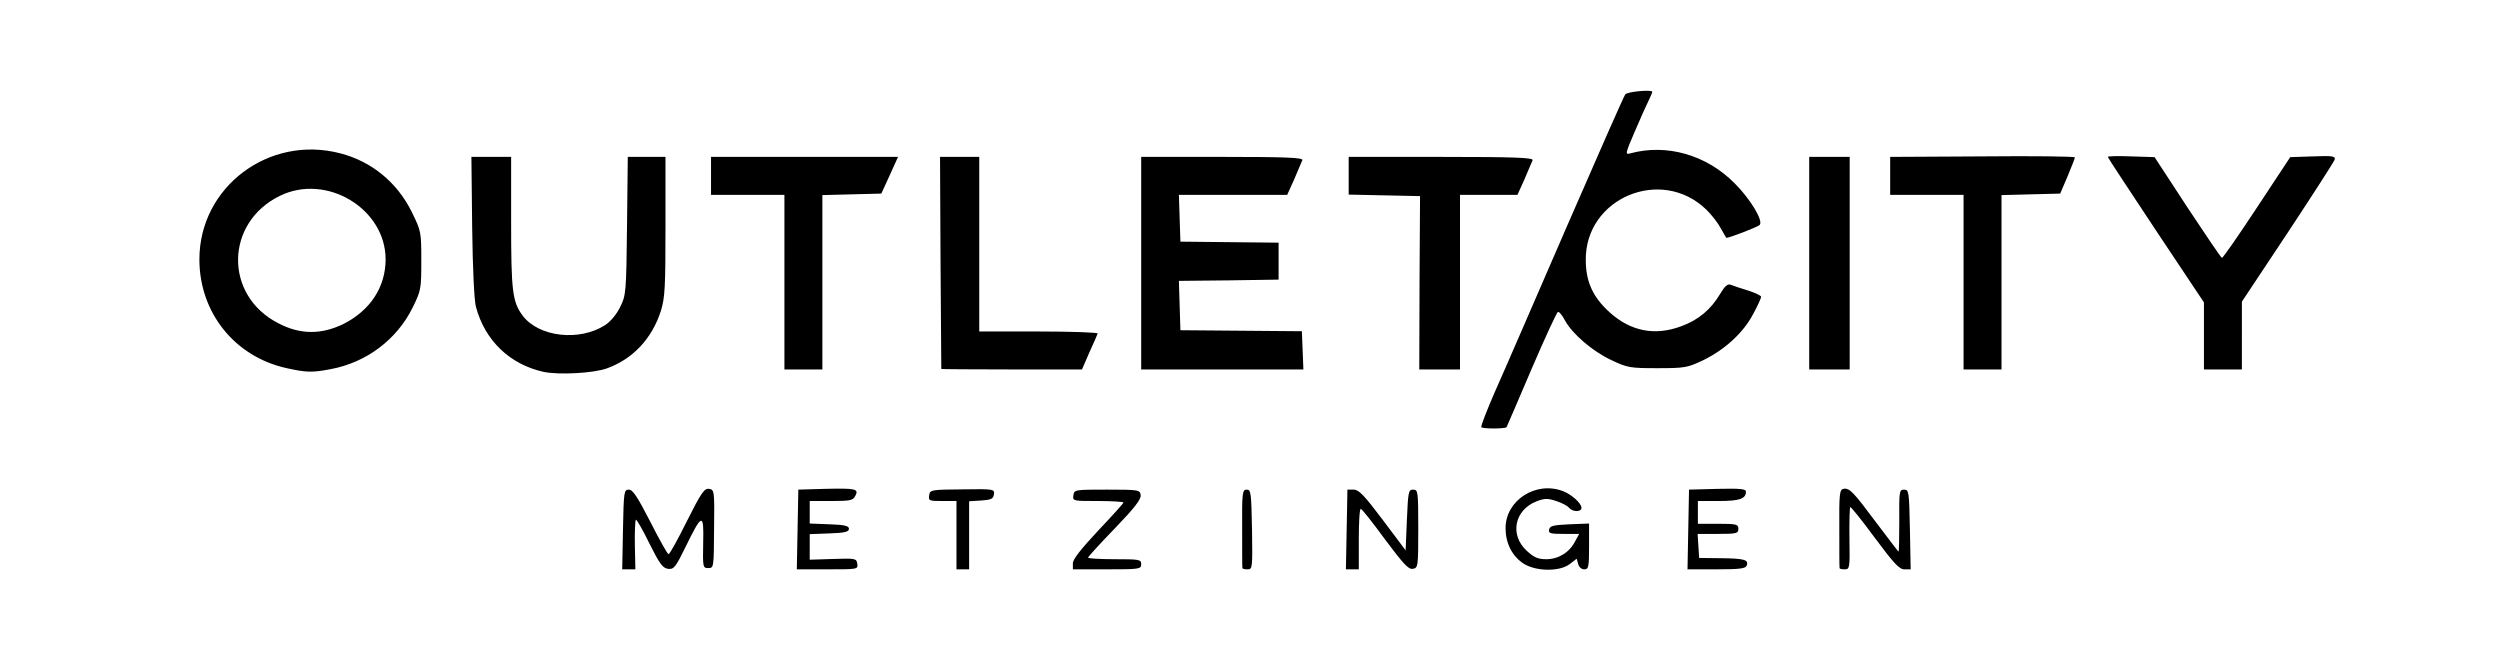
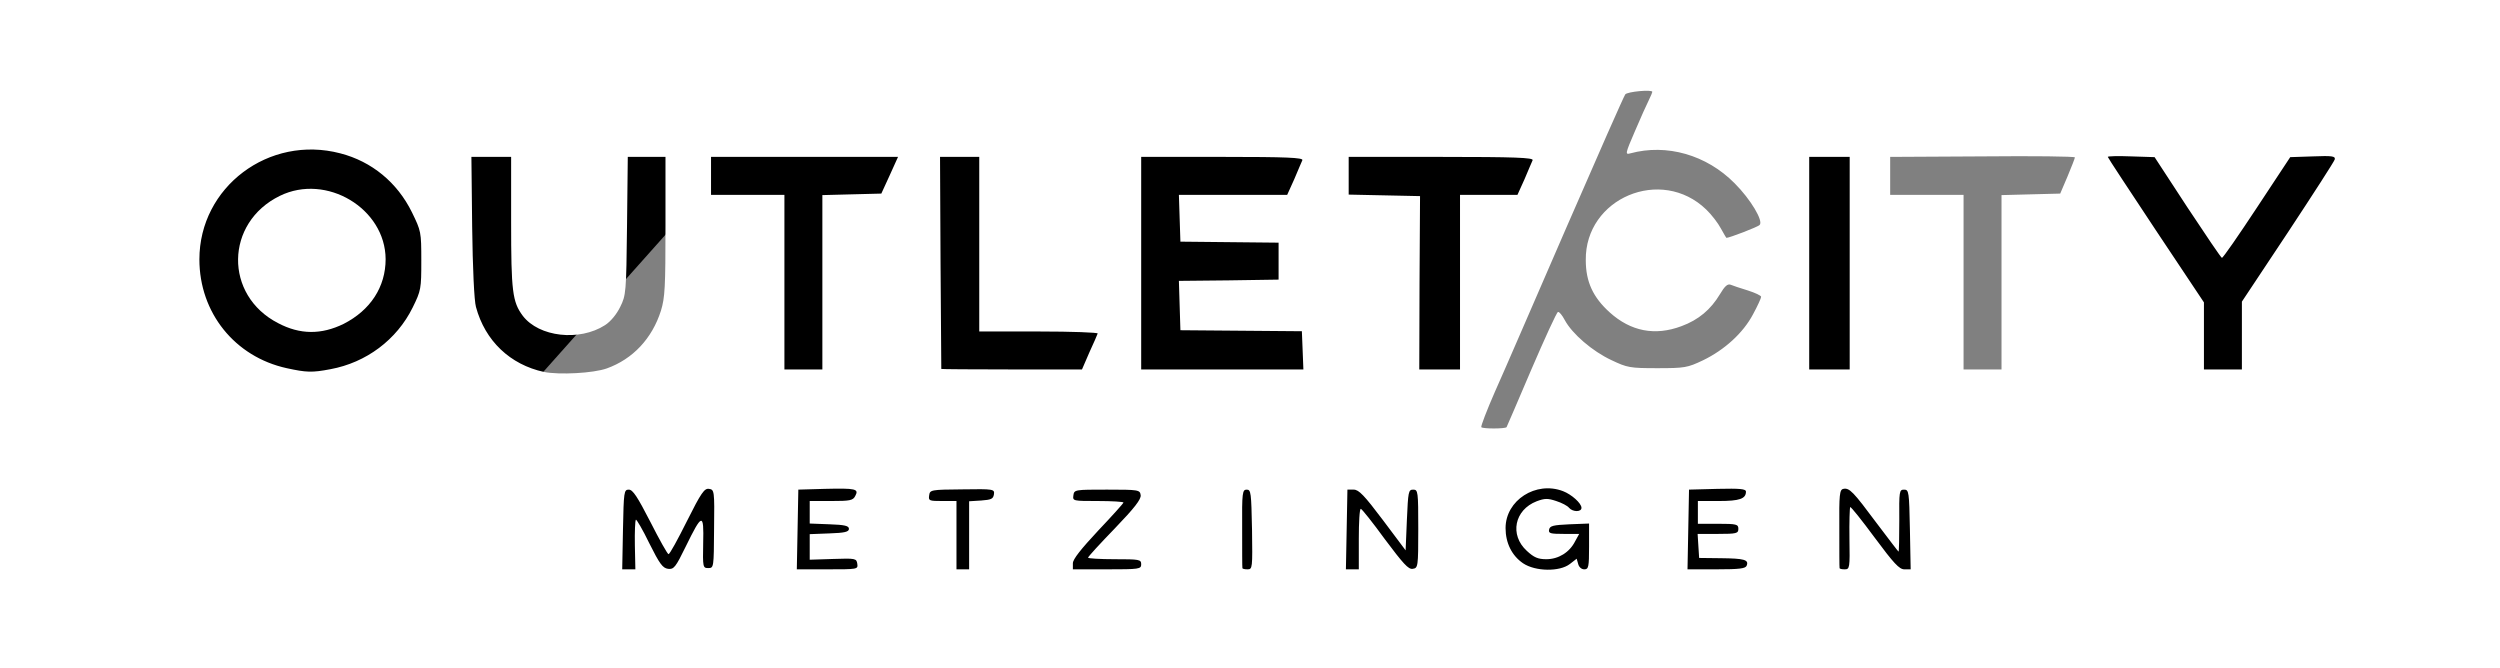
<svg xmlns="http://www.w3.org/2000/svg" version="1.0" width="494px" height="132px" viewBox="0 0 494 132" preserveAspectRatio="xMidYMid meet">
  <rect x="0" y="0" width="494" height="132" fill="#808080" stroke="none" />
  <g fill="#000000">
    <path d="M121.60 104.65 l0.15 -9.40 2.50 0 2.50 0 2.70 5.25 2.70 5.20 2.70 -5.35 2.70 -5.40 2.60 0.15 2.60 0.15 0 9.25 -0.05 9.25 -2.70 0 -2.75 0 0.05 -2.45 0 -2.45 -1.25 2.60 -1.30 2.60 -2.75 -0.15 c-2.60 -0.15 -2.75 -0.25 -3.85 -2.15 l-1.15 -2 0 2.15 0 2.10 -2.75 0 -2.75 0 0.10 -9.35z" />
    <path d="M156.10 104.65 l0.15 -9.40 7.25 0 7.25 0 0.15 1.60 c0.30 3.15 -0.40 3.65 -5.15 3.65 -3.40 0 -4.25 0.15 -4.25 0.75 0 0.55 0.90 0.75 3.90 0.85 l3.85 0.15 0 2.25 0 2.25 -3.85 0.15 c-3.55 0.15 -3.90 0.25 -3.90 1.15 0 1 0.25 1.05 4.65 0.85 l4.60 -0.15 0.15 2.65 0.15 2.60 -7.55 0 -7.50 0 0.10 -9.35z" />
    <path d="M187.50 107.25 l0 -6.75 -2.80 0 -2.75 0 0.15 -2.60 0.15 -2.65 7.90 -0.15 7.90 -0.15 -0.15 2.65 -0.15 2.65 -2.35 0.15 -2.40 0.15 0 6.75 0 6.70 -2.75 0 -2.75 0 0 -6.75z" />
    <path d="M210.50 111.35 c0 -2.55 0.05 -2.70 3.80 -6.75 l3.80 -4.10 -3.85 0 -3.80 0 0.15 -2.60 0.15 -2.65 8 0 8 0 0.15 2.55 0.15 2.60 -4.10 4.30 -4.05 4.30 4.05 0 4.05 0 0 2.50 0 2.50 -8.25 0 -8.25 0 0 -2.65z" />
    <path d="M243.95 113.80 c-0.10 -0.10 -0.20 -4.35 -0.20 -9.40 l0.05 -9.15 2.45 0 2.50 0 0.15 9.40 0.10 9.35 -2.40 0 c-1.35 0 -2.55 -0.10 -2.65 -0.20z" />
    <path d="M264.60 104.65 l0.15 -9.40 2.75 0 2.75 0 3 4 3 4 0.25 -4 0.25 -4 2.50 0 2.50 0 0 9.25 0 9.25 -2.55 0.15 -2.55 0.15 -3.35 -4.35 -3.30 -4.35 0 4.35 0 4.30 -2.75 0 -2.75 0 0.10 -9.35z" />
    <path d="M299.45 112.80 c-2.55 -1.75 -3.45 -3.95 -3.45 -8.45 0 -3 0.20 -4 1.15 -5.40 2 -2.95 4 -3.95 8.15 -3.95 5.90 0 8.70 1.65 8.70 5.10 0 1.35 0.20 1.90 0.75 1.90 0.65 0 0.75 1 0.75 6 l0 6 -7.15 0 c-6.70 0 -7.20 -0.05 -8.90 -1.20z m8.05 -4.80 l1.25 -1 -2.15 0 -2.15 0 0.15 -2.35 c0.15 -2.40 0.15 -2.40 2.15 -2.70 l2 -0.25 -1.40 -0.60 c-2.10 -0.90 -2.80 -0.75 -4.40 0.85 -1.95 2 -1.90 3.55 0.30 5.50 2.10 1.80 2.55 1.85 4.25 0.55z" />
    <path d="M332.10 104.65 l0.15 -9.40 7.15 -0.15 7.10 -0.15 0 2.20 c0 1.20 -0.25 2.40 -0.60 2.75 -0.35 0.35 -2.20 0.60 -4.75 0.60 -3.35 0 -4.15 0.15 -4.15 0.75 0 0.60 0.80 0.75 4 0.75 l4 0 0 2.50 0 2.50 -4.05 0 c-3.55 0 -4 0.10 -3.85 0.90 0.15 0.75 0.70 0.85 4.35 0.70 4.65 -0.15 5.55 0.25 5.55 2.40 0 3 0.05 3 -7.80 3 l-7.20 0 0.10 -9.35z" />
    <path d="M361.95 113.80 c-0.10 -0.10 -0.20 -4.35 -0.20 -9.40 l0.05 -9.15 2.40 -0.15 c2.85 -0.20 3.40 0.20 6.75 4.90 l2.30 3.25 0.25 -4 0.25 -4 2.50 0 2.50 0 0.15 9.40 0.10 9.35 -2.70 0 -2.70 0 -3.20 -4.30 -3.15 -4.25 -0.15 4.25 -0.15 4.30 -2.40 0 c-1.30 0 -2.50 -0.10 -2.60 -0.20z" />
-     <path d="M291.35 86.15 c-0.95 -0.90 -0.10 -4.20 2.60 -10.25 1.60 -3.65 7.90 -18.25 14.05 -32.40 6.15 -14.15 11.40 -26.05 11.65 -26.35 0.30 -0.45 1.85 -0.65 4.40 -0.65 l3.95 0 0 1.90 c0 1.05 -0.20 2.10 -0.40 2.35 -0.40 0.50 -3.10 6.60 -3.10 7.05 0 0.10 1.35 0.20 3 0.20 6.80 0 12.25 2.20 16.75 6.70 3.70 3.70 5.40 6.90 5.15 9.55 -0.15 1.90 -0.25 2 -3.15 3.05 -1.65 0.60 -3.85 1.15 -4.85 1.15 -1.70 0.05 -2 -0.15 -2.85 -1.80 -2 -3.85 -7.25 -7.60 -10.75 -7.65 -6.10 -0.05 -12.80 6.40 -12.80 12.30 0 4.60 4.40 10.20 9.35 11.90 2.95 1 3.05 1 6.40 -0.25 3.35 -1.25 5.80 -3.30 7.55 -6.25 1.55 -2.65 2.55 -2.75 7.75 -1.10 l3.45 1.15 0 1.95 c0 4.60 -5.30 11.05 -11.50 14 -3.15 1.50 -3.40 1.55 -10.50 1.55 l-7.30 0 -3.75 -1.85 c-2.45 -1.20 -4.60 -2.75 -6.15 -4.40 l-2.35 -2.50 -1 2.40 c-6.05 14.10 -7.75 17.90 -8.20 18.20 -0.65 0.50 -6.95 0.50 -7.40 0.05z" />
-     <path d="M106 75 c-5.60 -1.20 -10 -4.70 -12.35 -9.80 -1.60 -3.55 -2.10 -8.90 -2.15 -23.80 l0 -11.90 5.50 0 5.50 0 0 12.90 c0 7.70 0.20 13.65 0.55 14.85 1.30 4.80 5.40 7.60 10.35 7.10 3.60 -0.40 6.15 -2.10 7.65 -5.20 1.15 -2.30 1.20 -2.85 1.35 -16 l0.15 -13.65 5.25 0 5.20 0 0 15.20 c0 13.40 -0.10 15.55 -0.90 18.20 -1.75 5.50 -5.50 9.50 -10.70 11.40 -2.55 0.95 -12.15 1.35 -15.40 0.70z" />
+     <path d="M106 75 c-5.60 -1.20 -10 -4.70 -12.35 -9.80 -1.60 -3.55 -2.10 -8.90 -2.15 -23.80 l0 -11.90 5.50 0 5.50 0 0 12.90 c0 7.70 0.20 13.65 0.55 14.85 1.30 4.80 5.40 7.60 10.35 7.10 3.60 -0.40 6.15 -2.10 7.65 -5.20 1.15 -2.30 1.20 -2.85 1.35 -16 l0.15 -13.65 5.25 0 5.20 0 0 15.20 z" />
    <path d="M55.15 74.25 c-9.05 -1.95 -15.85 -9.40 -17.15 -18.75 -1.55 -10.65 2.50 -19.65 11.05 -24.65 6.50 -3.85 18.40 -3.80 24.95 0 3.85 2.30 6.90 5.55 8.90 9.60 l1.85 3.75 0 7.30 0 7.25 -1.70 3.50 c-4.85 9.85 -15.90 14.60 -27.90 12z m10.65 -11.45 c3.45 -1.60 5.90 -3.90 7.40 -6.90 2.35 -4.65 1.35 -8.90 -3 -12.90 -6 -5.50 -12.85 -5.20 -18.15 0.85 -2.75 3.10 -3.80 6.45 -3.05 9.55 0.85 3.60 3.70 7.05 7.45 8.95 3.75 1.95 5.85 2.05 9.35 0.45z" />
    <path d="M153.50 57.25 l0 -17.25 -7.25 0 -7.25 0 0 -5.25 0 -5.25 20 0 20 0 0 1.45 c0 0.80 -0.80 3.15 -1.75 5.25 l-1.70 3.80 -5.80 0 -5.75 0 0 17.25 0 17.25 -5.25 0 -5.25 0 0 -17.25z" />
    <path d="M184.50 74.40 c-0.05 -0.10 -0.10 -10.20 -0.15 -22.55 l-0.10 -22.35 5.40 0 5.35 0 0 17.25 0 17.25 11.75 0 11.75 0 0 1.65 c0 0.85 -0.75 3.25 -1.60 5.20 l-1.65 3.65 -15.35 0 c-8.50 0 -15.40 -0.05 -15.40 -0.10z" />
    <path d="M224 52 l0 -22.50 17.50 0 17.50 0 0 1.70 c0 0.90 -0.70 3.25 -1.55 5.25 l-1.60 3.55 -10.70 0 -10.70 0 0.15 3.15 0.15 3.10 9.75 0 9.75 0 0 5.25 0 5.25 -9.90 0.15 -9.90 0.10 0.15 3.40 0.15 3.35 12 0 12 0 0.15 5.40 0.15 5.35 -17.55 0 -17.50 0 0 -22.50z" />
    <path d="M279 57.25 l0 -17.25 -7 0 -7 0 0 -5.25 0 -5.25 19.75 0 19.75 0 0 1.70 c0 0.90 -0.70 3.25 -1.55 5.25 l-1.60 3.55 -5.65 0 -5.70 0 0 17.25 0 17.25 -5.50 0 -5.50 0 0 -17.25z" />
    <path d="M356 52 l0 -22.50 5.50 0 5.50 0 0 22.50 0 22.50 -5.50 0 -5.50 0 0 -22.50z" />
-     <path d="M386.50 57.25 l0 -17.25 -7.25 0 -7.25 0 0 -5.25 0 -5.25 17.15 0 c9.40 0 18.30 -0.15 19.75 -0.30 l2.60 -0.35 0 2.05 c0 1.10 -0.65 3.55 -1.45 5.45 l-1.45 3.40 -5.80 0.15 -5.80 0.15 0 17.20 0 17.25 -5.25 0 -5.25 0 0 -17.25z" />
    <path d="M434 67.90 l0 -6.65 -9.50 -14.25 c-8.25 -12.40 -9.50 -14.50 -9.50 -16.20 l0 -1.95 2.65 0.35 c1.40 0.15 4.20 0.30 6.10 0.30 l3.50 0 5.95 9.05 5.95 9 5.95 -9.05 5.95 -9 3.35 0 c1.85 0 4.55 -0.15 6 -0.30 l2.60 -0.35 0 2.20 c0 2 -0.80 3.40 -9.25 16.10 l-9.25 13.95 0 6.70 0 6.70 -5.25 0 -5.25 0 0 -6.60z" />
  </g>
  <g fill="#ffffff">
    <path d="M0 66 l0 -66 247 0 247 0 0 66 0 66 -247 0 -247 0 0 -66z m125.45 41.75 c-0.05 -2.65 0.05 -4.90 0.20 -5.05 0.10 -0.15 1.35 1.95 2.65 4.65 2.05 4.10 2.65 4.90 3.70 5.05 1.15 0.15 1.50 -0.30 3.50 -4.40 3.25 -6.65 3.60 -6.70 3.45 -0.70 -0.10 4.80 -0.05 4.95 1 4.95 1.10 0 1.10 -0.10 1.15 -7.75 0.10 -7.55 0.05 -7.75 -1 -7.90 -0.90 -0.15 -1.55 0.75 -4.35 6.35 -1.80 3.60 -3.40 6.55 -3.65 6.55 -0.20 0 -1.80 -2.85 -3.60 -6.40 -2.55 -4.95 -3.45 -6.35 -4.25 -6.35 -0.95 0 -1 0.40 -1.15 7.90 l-0.15 7.85 1.30 0 1.30 0 -0.10 -4.75z m43.95 3.65 c-0.15 -1.05 -0.35 -1.10 -4.75 -0.95 l-4.65 0.15 0 -2.55 0 -2.50 3.90 -0.15 c3 -0.10 3.85 -0.30 3.85 -0.90 0 -0.60 -0.85 -0.80 -3.85 -0.90 l-3.90 -0.15 0 -2.20 0 -2.25 4.25 0 c3.70 0 4.30 -0.10 4.75 -1 0.75 -1.40 0.15 -1.55 -6.05 -1.40 l-5.20 0.15 -0.15 7.90 -0.15 7.85 6.05 0 c6 0 6.05 0 5.90 -1.10z m22.10 -5.60 l0 -6.75 2.40 -0.15 c1.95 -0.15 2.35 -0.30 2.50 -1.20 0.15 -1.05 0 -1.10 -6.25 -1 -6.25 0.05 -6.40 0.10 -6.55 1.20 -0.15 1.05 0 1.10 2.60 1.10 l2.80 0 0 6.75 0 6.75 1.25 0 1.25 0 0 -6.70z m34 5.70 c0 -0.95 -0.35 -1 -5.25 -1 -2.90 0 -5.25 -0.15 -5.25 -0.30 0 -0.20 2.40 -2.80 5.30 -5.80 3.90 -4.05 5.20 -5.75 5.10 -6.55 -0.15 -1.05 -0.35 -1.10 -6.65 -1.10 -6.35 0 -6.50 0 -6.65 1.15 -0.15 1.10 -0.05 1.10 4.85 1.10 2.80 0 5.05 0.15 5.05 0.30 0 0.15 -2.25 2.65 -5 5.55 -3.40 3.65 -5 5.65 -5 6.45 l0 1.20 6.75 0 c6.40 0 6.75 -0.05 6.75 -1z m21.90 -6.85 c-0.15 -7.30 -0.20 -7.90 -1.05 -7.90 -0.85 0 -0.95 0.55 -0.90 7.65 0 4.15 0 7.70 0.05 7.85 0 0.15 0.45 0.25 1 0.25 1 0 1 -0.25 0.90 -7.85z m21.10 1.85 c0 -3.30 0.15 -6 0.40 -5.95 0.20 0 2.35 2.70 4.75 6 3.60 4.80 4.65 6 5.50 5.85 1.05 -0.15 1.10 -0.35 1.10 -7.90 0 -7.40 -0.05 -7.75 -1 -7.75 -0.95 0 -1 0.40 -1.25 6 l-0.25 6 -4.50 -6 c-3.65 -4.85 -4.75 -6 -5.75 -6 l-1.25 0 -0.15 7.90 -0.15 7.85 1.30 0 1.25 0 0 -6z m41.70 4.95 l1.35 -1.05 0.30 1.05 c0.15 0.60 0.65 1.05 1.20 1.05 0.85 0 0.95 -0.45 0.95 -4.50 l0 -4.55 -3.85 0.15 c-3.25 0.15 -3.90 0.30 -4.05 1.05 -0.15 0.75 0.25 0.85 2.90 0.85 l3.05 0 -0.80 1.45 c-1.10 2.20 -3.30 3.55 -5.70 3.55 -1.65 0 -2.45 -0.35 -3.85 -1.65 -3.45 -3.15 -2.45 -8.10 1.95 -9.80 1.60 -0.60 2.20 -0.60 3.85 -0.05 1.10 0.35 2.25 0.95 2.55 1.35 0.75 0.85 2.45 0.85 2.45 0 0 -0.90 -1.95 -2.65 -3.65 -3.30 -5.35 -2.05 -11.35 1.80 -11.35 7.30 0 2.95 1.25 5.45 3.45 6.95 2.45 1.65 7.25 1.70 9.25 0.15z m34.95 0.30 c0.45 -1.15 -0.50 -1.40 -5.10 -1.45 l-4.30 -0.05 -0.15 -2.35 -0.15 -2.40 4 0 c3.70 0 4.05 -0.10 4.05 -1 0 -0.90 -0.35 -1 -4 -1 l-4 0 0 -2.25 0 -2.25 4.15 0 c4.10 0 5.35 -0.45 5.35 -1.85 0 -0.55 -1.20 -0.65 -5.60 -0.55 l-5.65 0.15 -0.15 7.90 -0.15 7.85 5.75 0 c4.55 0 5.75 -0.15 5.95 -0.75z m20.30 -5.30 c-0.05 -3.30 0.05 -6.10 0.15 -6.25 0.15 -0.10 2.30 2.60 4.85 6.05 3.75 5.05 4.85 6.25 5.85 6.25 l1.25 0 -0.15 -7.85 c-0.15 -7.50 -0.20 -7.90 -1.15 -7.90 -0.95 0 -1 0.30 -0.95 6.15 0 3.35 -0.05 6.10 -0.15 6.10 -0.05 0 -2 -2.55 -4.30 -5.60 -4.65 -6.25 -5.40 -7.05 -6.60 -6.80 -0.75 0.15 -0.85 1.10 -0.80 7.80 0 4.15 0 7.70 0.05 7.85 0 0.15 0.45 0.25 1 0.25 1 0 1.05 -0.25 0.95 -6.05z m-67.75 -22.05 c0.05 -0.05 2.25 -5.20 4.90 -11.40 2.65 -6.15 5 -11.30 5.25 -11.35 0.25 -0.10 0.85 0.65 1.35 1.60 1.45 2.70 5.45 6.15 9.20 7.90 3.15 1.50 3.65 1.60 9.10 1.60 5.40 0 5.95 -0.10 9 -1.55 4.25 -2.05 7.95 -5.40 9.90 -9.10 0.90 -1.65 1.60 -3.20 1.60 -3.45 0 -0.25 -1.20 -0.80 -2.60 -1.25 -1.45 -0.45 -3 -0.95 -3.45 -1.15 -0.60 -0.20 -1.15 0.30 -2.10 1.90 -1.80 3 -4.20 5.05 -7.60 6.30 -5.20 1.95 -10 1.05 -14.20 -2.75 -3.25 -2.95 -4.70 -6 -4.70 -10.30 -0.15 -12.25 14.90 -18.60 23.80 -10 1.05 1 2.35 2.70 2.90 3.75 0.55 1 1.05 1.85 1.10 1.85 0.55 0 6.20 -2.15 6.55 -2.55 0.80 -0.75 -1.75 -5.05 -4.95 -8.25 -5.55 -5.60 -13.40 -7.85 -20.60 -5.90 -1.05 0.30 -1 0.05 0.90 -4.35 1.10 -2.60 2.35 -5.35 2.75 -6.15 0.40 -0.80 0.70 -1.55 0.70 -1.65 0 -0.50 -4.95 -0.05 -5.35 0.50 -0.25 0.30 -5.50 12.20 -11.65 26.35 -6.15 14.15 -12.45 28.75 -14.10 32.40 -1.60 3.65 -2.80 6.80 -2.70 7 0.20 0.35 4.75 0.35 5 0z m-177.80 -11.60 c5.15 -1.85 8.95 -5.90 10.70 -11.40 0.80 -2.60 0.90 -4.75 0.90 -16.70 l0 -13.70 -3.70 0 -3.75 0 -0.15 13.65 c-0.15 13.15 -0.20 13.70 -1.35 16 -0.70 1.45 -1.90 2.90 -3 3.60 -5.05 3.25 -13.05 2.35 -16.25 -1.85 -2.05 -2.75 -2.30 -4.85 -2.30 -18.50 l0 -12.90 -3.90 0 -3.95 0 0.15 13.80 c0.10 8.10 0.40 14.65 0.75 15.85 1.80 6.70 6.75 11.40 13.45 12.85 3 0.60 9.75 0.25 12.40 -0.70z m-54.60 0.15 c7.05 -1.30 13.10 -5.80 16.25 -12.20 1.65 -3.35 1.70 -3.70 1.70 -9.25 0 -5.70 -0.05 -5.85 -1.85 -9.55 -2.90 -5.90 -7.95 -10.05 -14.15 -11.65 -14.10 -3.70 -27.85 6.65 -27.85 20.95 0 10.55 7 19.25 17.25 21.50 3.90 0.85 5 0.90 8.65 0.20z m97.20 -17.20 l0 -17.20 5.80 -0.15 5.85 -0.15 1.65 -3.60 1.65 -3.65 -18.50 0 -18.45 0 0 3.75 0 3.75 7.25 0 7.25 0 0 17.25 0 17.25 3.75 0 3.75 0 0 -17.25z m52.75 13.90 c0.85 -1.85 1.60 -3.55 1.65 -3.75 0.10 -0.20 -5.10 -0.40 -11.60 -0.40 l-11.80 0 0 -17.25 0 -17.25 -3.85 0 -3.90 0 0.10 20.85 c0.10 11.50 0.15 20.95 0.15 21.05 0 0.05 6.25 0.10 13.90 0.10 l13.90 0 1.45 -3.35z m42.15 -0.45 l-0.15 -3.75 -12 -0.10 -12 -0.10 -0.15 -4.85 -0.15 -4.90 9.85 -0.10 9.85 -0.15 0 -3.65 0 -3.65 -9.70 -0.10 -9.70 -0.10 -0.15 -4.60 -0.15 -4.65 10.70 0 10.70 0 1.40 -3.10 c0.75 -1.75 1.45 -3.45 1.60 -3.75 0.20 -0.50 -3.15 -0.65 -15.80 -0.65 l-16.05 0 0 21 0 21 16 0 16.05 0 -0.15 -3.80z m31.10 -13.45 l0 -17.25 5.70 0 5.65 0 1.40 -3.10 c0.75 -1.75 1.45 -3.45 1.60 -3.75 0.20 -0.50 -3.60 -0.65 -18.05 -0.65 l-18.30 0 0 3.75 0 3.70 7.05 0.15 7.05 0.15 -0.10 17.15 -0.05 17.10 4.05 0 4 0 0 -17.25z m77 -3.75 l0 -21 -4 0 -4 0 0 21 0 21 4 0 4 0 0 -21z m30 3.75 l0 -17.20 5.80 -0.15 5.80 -0.15 1.45 -3.40 c0.80 -1.90 1.45 -3.60 1.45 -3.75 0 -0.20 -8.20 -0.30 -18.25 -0.20 l-18.25 0.10 0 3.75 0 3.75 7.25 0 7.25 0 0 17.25 0 17.25 3.75 0 3.75 0 0 -17.25z m47.50 10.55 l0 -6.70 9.10 -13.70 c4.95 -7.50 9.15 -14 9.25 -14.40 0.15 -0.65 -0.50 -0.75 -4.30 -0.60 l-4.50 0.15 -6.60 10 c-3.60 5.45 -6.70 9.95 -6.90 9.90 -0.15 0 -3.20 -4.50 -6.80 -9.95 l-6.50 -9.95 -4.65 -0.15 c-2.50 -0.10 -4.60 -0.05 -4.60 0.10 0 0.15 4.30 6.65 9.50 14.50 l9.50 14.25 0 6.65 0 6.60 3.75 0 3.75 0 0 -6.70z" />
    <path d="M54.95 63.85 c-10.70 -5.50 -10.50 -19.85 0.35 -25.15 9.20 -4.50 20.85 2.50 20.90 12.50 0 5.50 -3 10.10 -8.30 12.80 -4.40 2.15 -8.60 2.15 -12.95 -0.15z" />
  </g>
</svg>